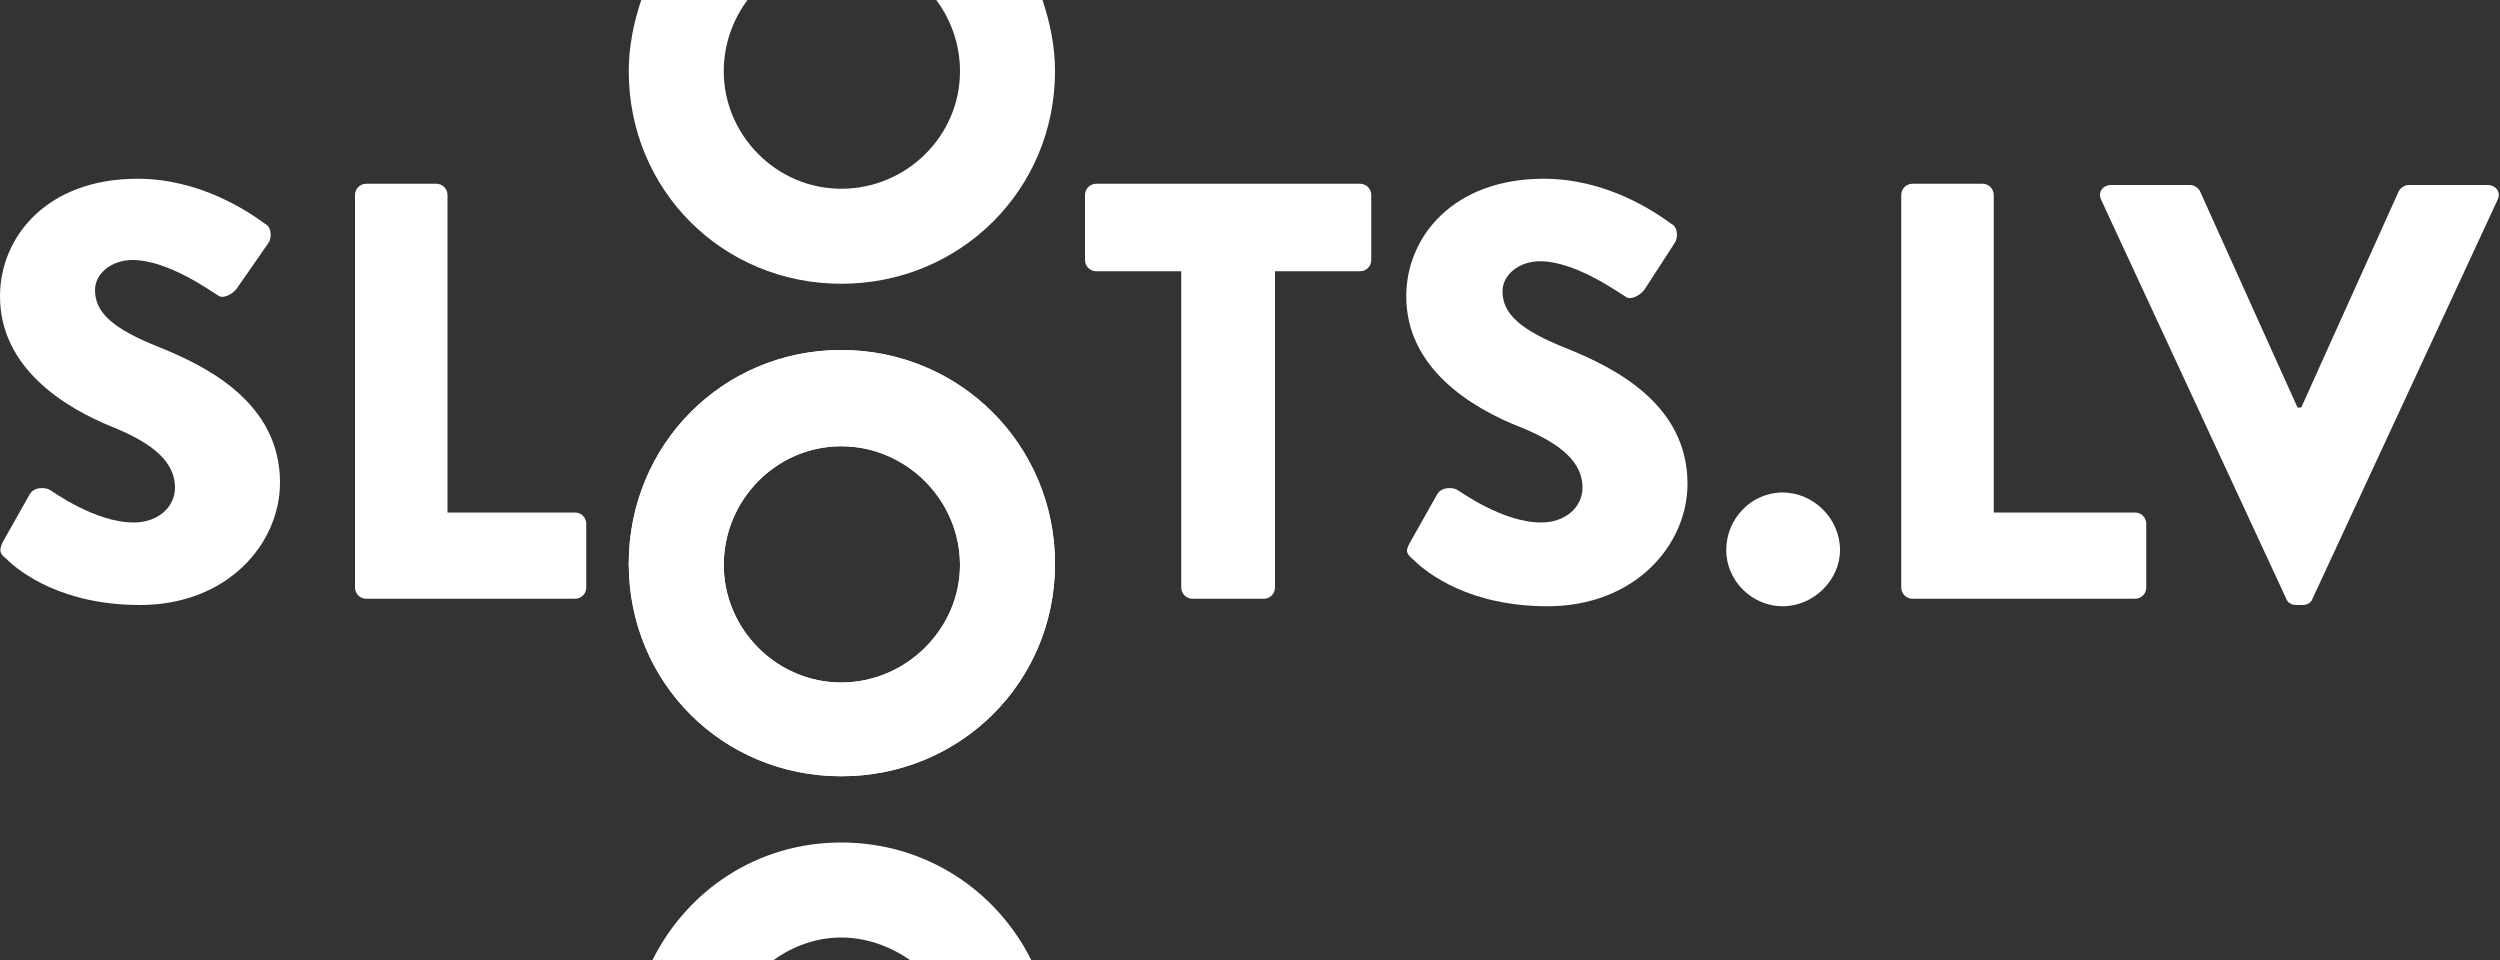
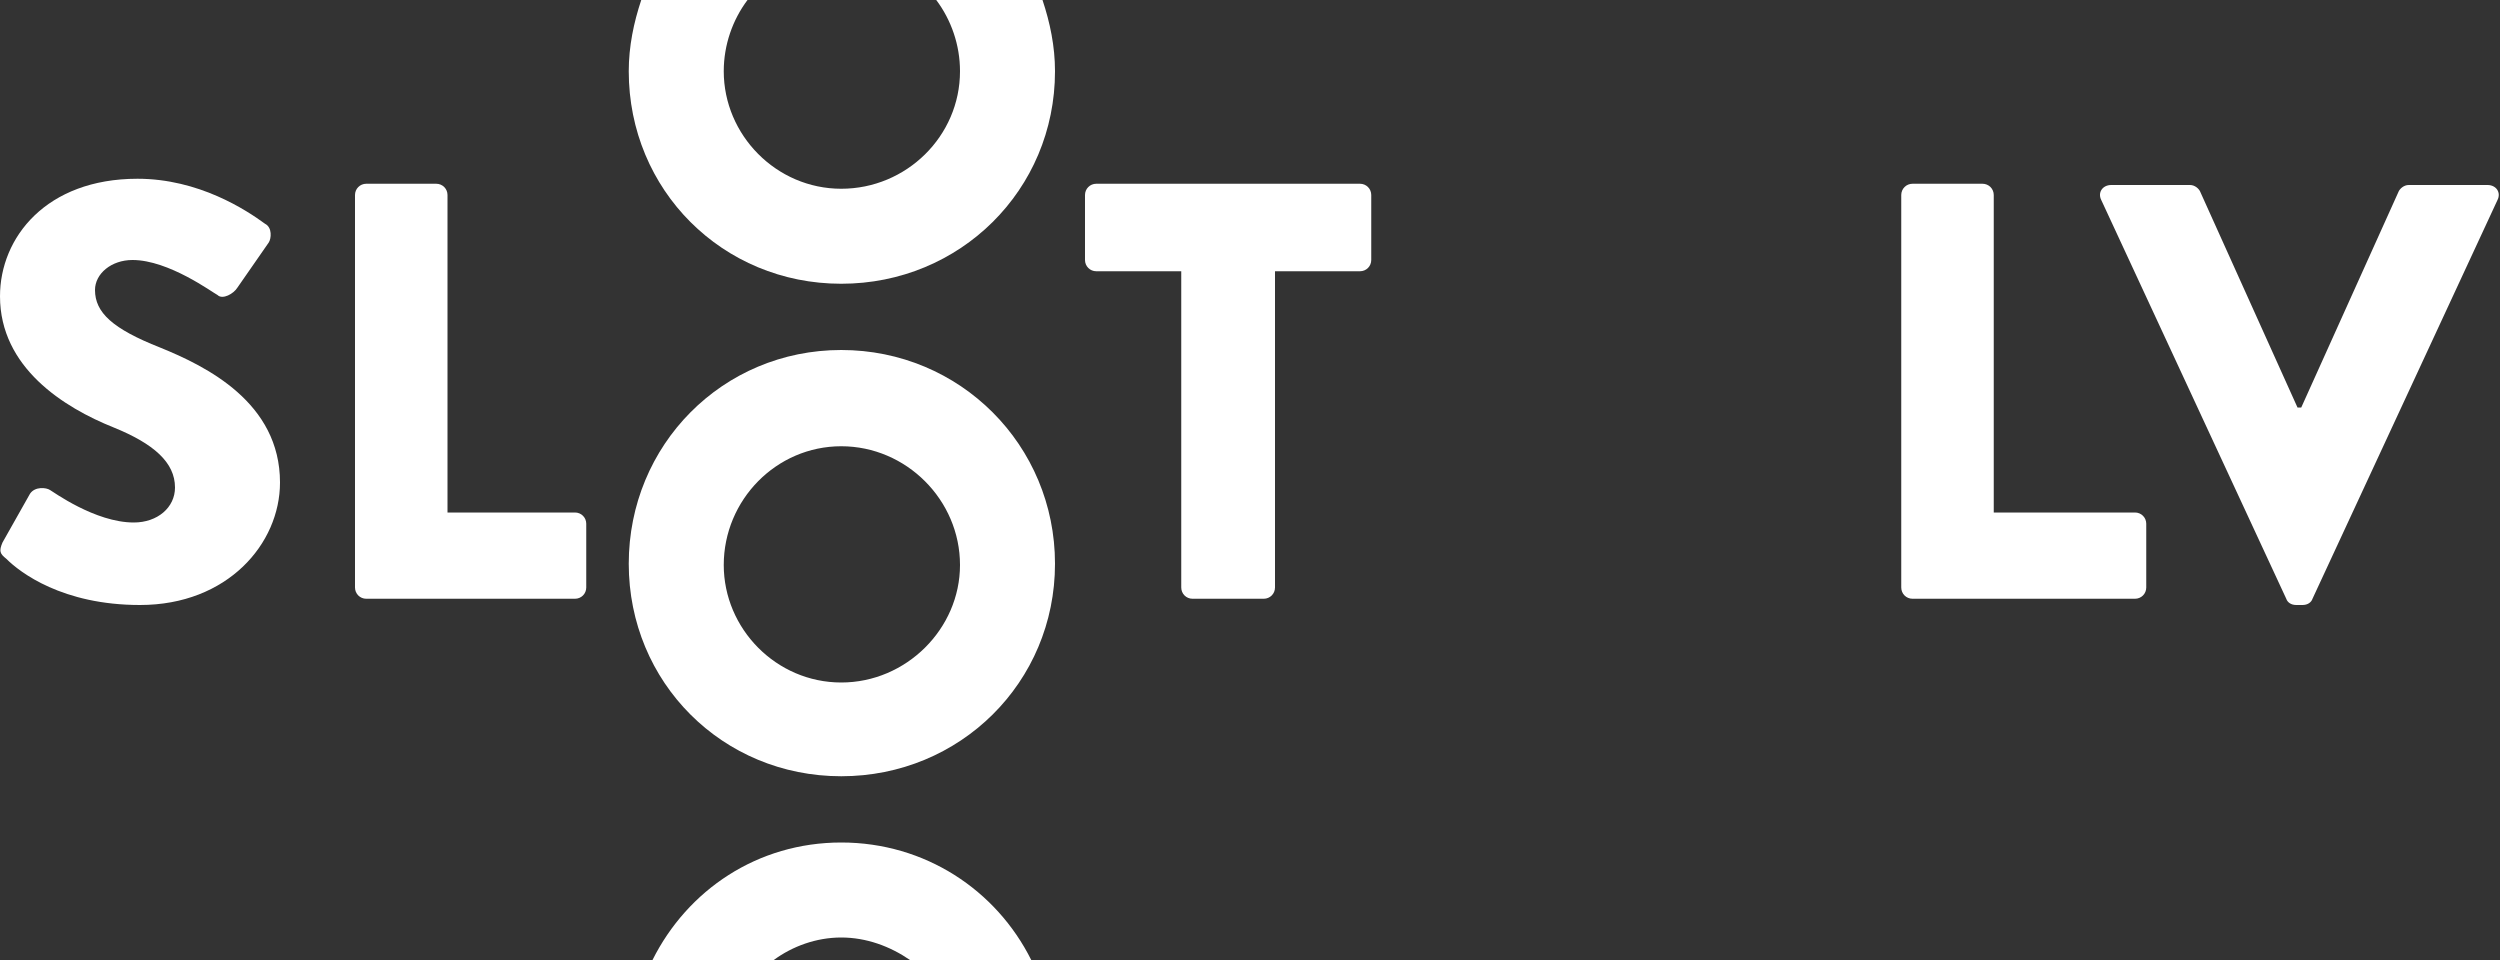
<svg xmlns="http://www.w3.org/2000/svg" version="1.1" id="Layer_1" x="0px" y="0px" viewBox="0 0 200 76.8" style="enable-background:new 0 0 200 76.8;" xml:space="preserve">
  <rect x="0" y="0" width="200" height="76.8" fill="#333333" stroke="none" />
  <style type="text/css">
	.st0{fill:#FFFFFF;}
</style>
  <title>logo-white</title>
  <g>
    <path class="st0" d="M0.2,43.4l2.2-3.9c0.4-0.6,1.3-0.5,1.6-0.3c0.2,0.1,3.6,2.6,6.7,2.6c1.9,0,3.3-1.2,3.3-2.8   c0-2-1.7-3.5-4.9-4.8C5.1,32.6,0,29.4,0,23.7c0-4.7,3.7-9.4,11-9.4c4.9,0,8.7,2.5,10.2,3.6c0.6,0.3,0.5,1.2,0.3,1.5L19,23   c-0.3,0.5-1.2,1-1.6,0.6c-0.4-0.2-3.9-2.8-6.8-2.8c-1.7,0-3,1.1-3,2.4c0,1.8,1.4,3.1,5.2,4.6c3.7,1.5,9.6,4.4,9.6,10.8   c0,4.9-4.2,9.8-11.2,9.8c-6.2,0-9.6-2.6-10.7-3.7C0,44.3-0.1,44.1,0.2,43.4z" />
-     <path class="st0" d="M28.4,15.6c0-0.5,0.4-0.9,0.9-0.9h5.6c0.5,0,0.9,0.4,0.9,0.9V41H46c0.5,0,0.9,0.4,0.9,0.9V47   c0,0.5-0.4,0.9-0.9,0.9H29.3c-0.5,0-0.9-0.4-0.9-0.9V15.6z" />
-     <path class="st0" d="M67.3,28c9.5,0,17.1,7.6,17.1,17.1s-7.6,17-17.1,17s-17-7.5-17-17S57.8,28,67.3,28z M67.3,54.6   c5.2,0,9.5-4.3,9.5-9.4c0-5.2-4.3-9.5-9.5-9.5c-5.2,0-9.4,4.3-9.4,9.5C57.9,50.3,62.1,54.6,67.3,54.6z" />
+     <path class="st0" d="M28.4,15.6c0-0.5,0.4-0.9,0.9-0.9h5.6c0.5,0,0.9,0.4,0.9,0.9V41H46c0.5,0,0.9,0.4,0.9,0.9V47   c0,0.5-0.4,0.9-0.9,0.9H29.3c-0.5,0-0.9-0.4-0.9-0.9z" />
    <path class="st0" d="M67.3,28c9.5,0,17.1,7.6,17.1,17.1s-7.6,17-17.1,17s-17-7.5-17-17S57.8,28,67.3,28z M67.3,54.6   c5.2,0,9.5-4.3,9.5-9.4c0-5.2-4.3-9.5-9.5-9.5c-5.2,0-9.4,4.3-9.4,9.5C57.9,50.3,62.1,54.6,67.3,54.6z" />
    <path class="st0" d="M94.5,21.7h-6.8c-0.5,0-0.9-0.4-0.9-0.9v-5.2c0-0.5,0.4-0.9,0.9-0.9h21.1c0.5,0,0.9,0.4,0.9,0.9v5.2   c0,0.5-0.4,0.9-0.9,0.9H102V47c0,0.5-0.4,0.9-0.9,0.9h-5.7c-0.5,0-0.9-0.4-0.9-0.9V21.7z" />
-     <path class="st0" d="M112.8,43.4l2.2-3.9c0.4-0.6,1.3-0.5,1.6-0.3c0.2,0.1,3.6,2.6,6.7,2.6c1.9,0,3.3-1.2,3.3-2.8   c0-2-1.7-3.5-4.9-4.8c-4.1-1.6-9.2-4.8-9.2-10.5c0-4.7,3.7-9.4,11-9.4c4.9,0,8.7,2.5,10.2,3.6c0.6,0.3,0.5,1.2,0.3,1.5l-2.4,3.7   c-0.3,0.5-1.2,1-1.6,0.6c-0.4-0.2-3.9-2.8-6.8-2.8c-1.7,0-3,1.1-3,2.4c0,1.8,1.4,3.1,5.2,4.6c3.7,1.5,9.6,4.4,9.6,10.8   c0,4.9-4.2,9.8-11.2,9.8c-6.2,0-9.6-2.6-10.7-3.7C112.5,44.3,112.4,44.1,112.8,43.4z" />
-     <path class="st0" d="M142.6,39.4c2.5,0,4.6,2.1,4.6,4.6c0,2.4-2.1,4.5-4.6,4.5c-2.4,0-4.5-2-4.5-4.5   C138.1,41.5,140.1,39.4,142.6,39.4z" />
    <path class="st0" d="M152.1,15.6c0-0.5,0.4-0.9,0.9-0.9h5.6c0.5,0,0.9,0.4,0.9,0.9V41h11.3c0.5,0,0.9,0.4,0.9,0.9V47   c0,0.5-0.4,0.9-0.9,0.9H153c-0.5,0-0.9-0.4-0.9-0.9V15.6z" />
    <path class="st0" d="M168.1,16c-0.3-0.6,0.1-1.2,0.8-1.2h6.3c0.4,0,0.7,0.3,0.8,0.5l7.8,17.3h0.3l7.8-17.3c0.1-0.2,0.4-0.5,0.8-0.5   h6.3c0.7,0,1.1,0.6,0.8,1.2L185,47.9c-0.1,0.3-0.4,0.5-0.8,0.5h-0.5c-0.4,0-0.7-0.2-0.8-0.5L168.1,16z" />
    <path class="st0" d="M74.9,0c1.2,1.6,1.9,3.6,1.9,5.7c0,5.2-4.3,9.4-9.5,9.4c-5.2,0-9.4-4.3-9.4-9.4c0-2.1,0.7-4.1,1.9-5.7h-8.5   c-0.6,1.8-1,3.7-1,5.7c0,9.5,7.5,17,17,17s17.1-7.5,17.1-17c0-2-0.4-3.9-1-5.7H74.9z" />
    <path class="st0" d="M67.3,75c2,0,3.9,0.7,5.5,1.8h9.7c-2.8-5.6-8.5-9.4-15.2-9.4c-6.7,0-12.3,3.8-15.1,9.4h9.7   C63.4,75.7,65.3,75,67.3,75z" />
  </g>
</svg>